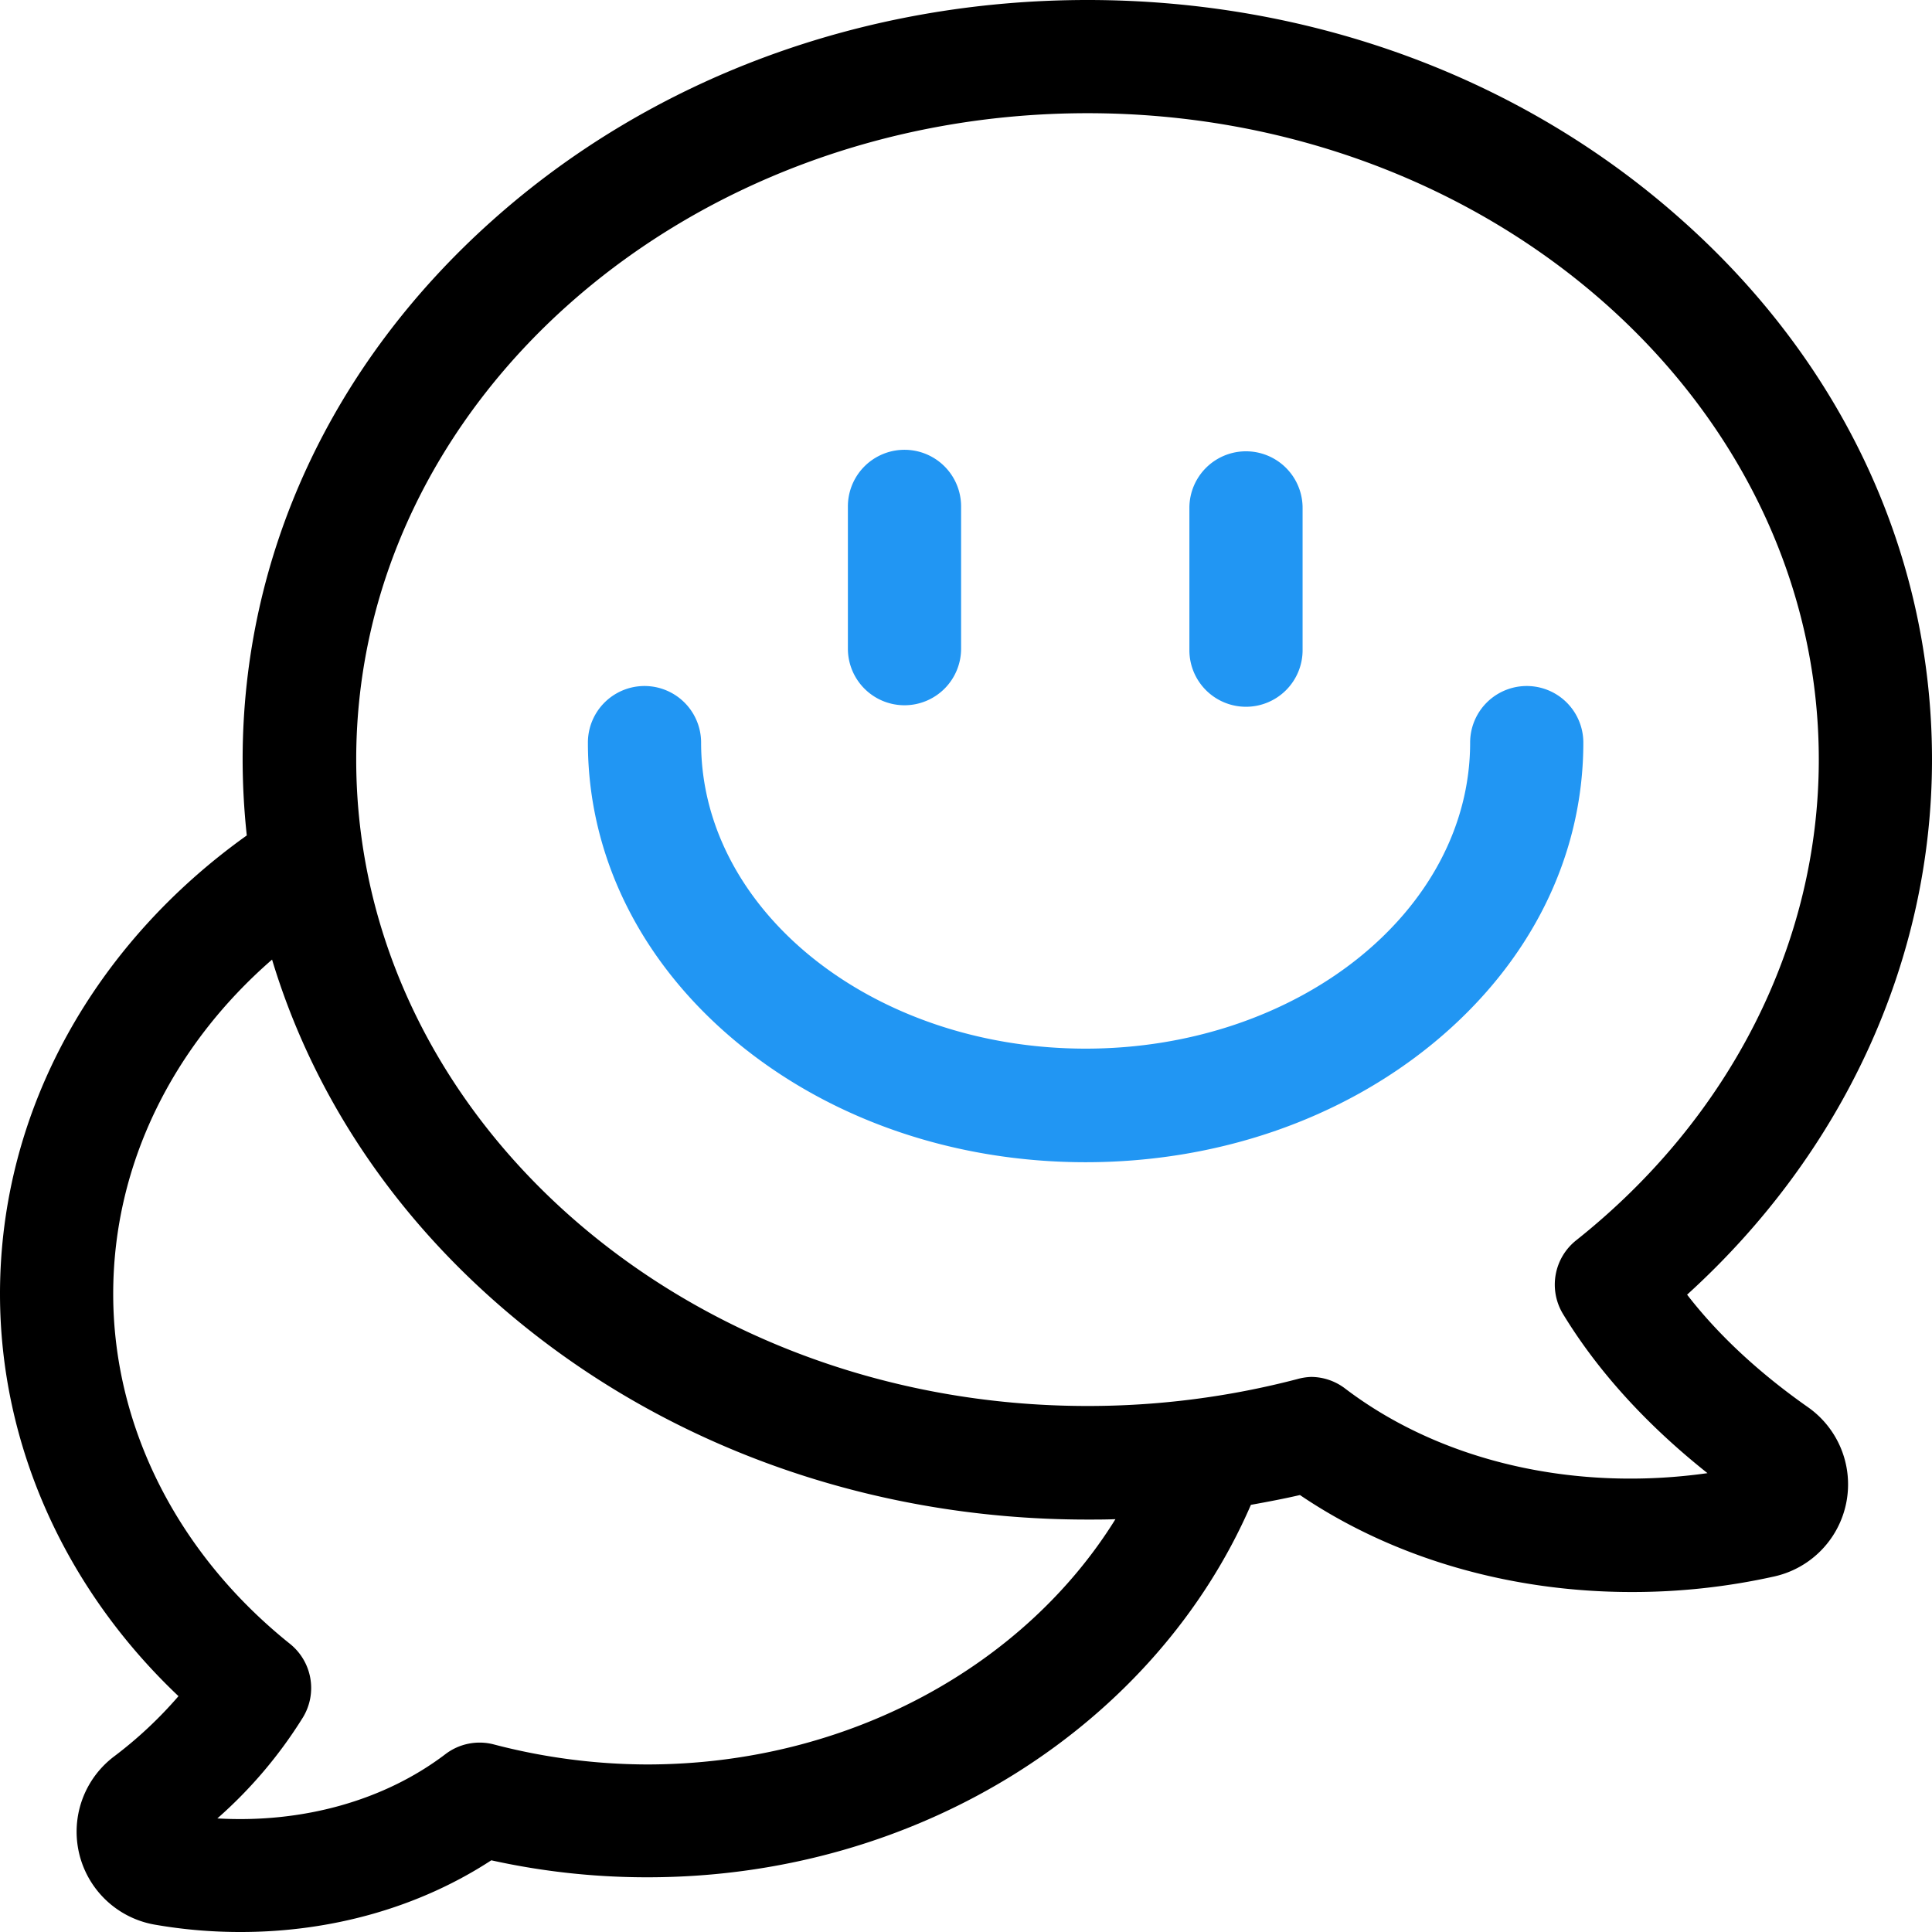
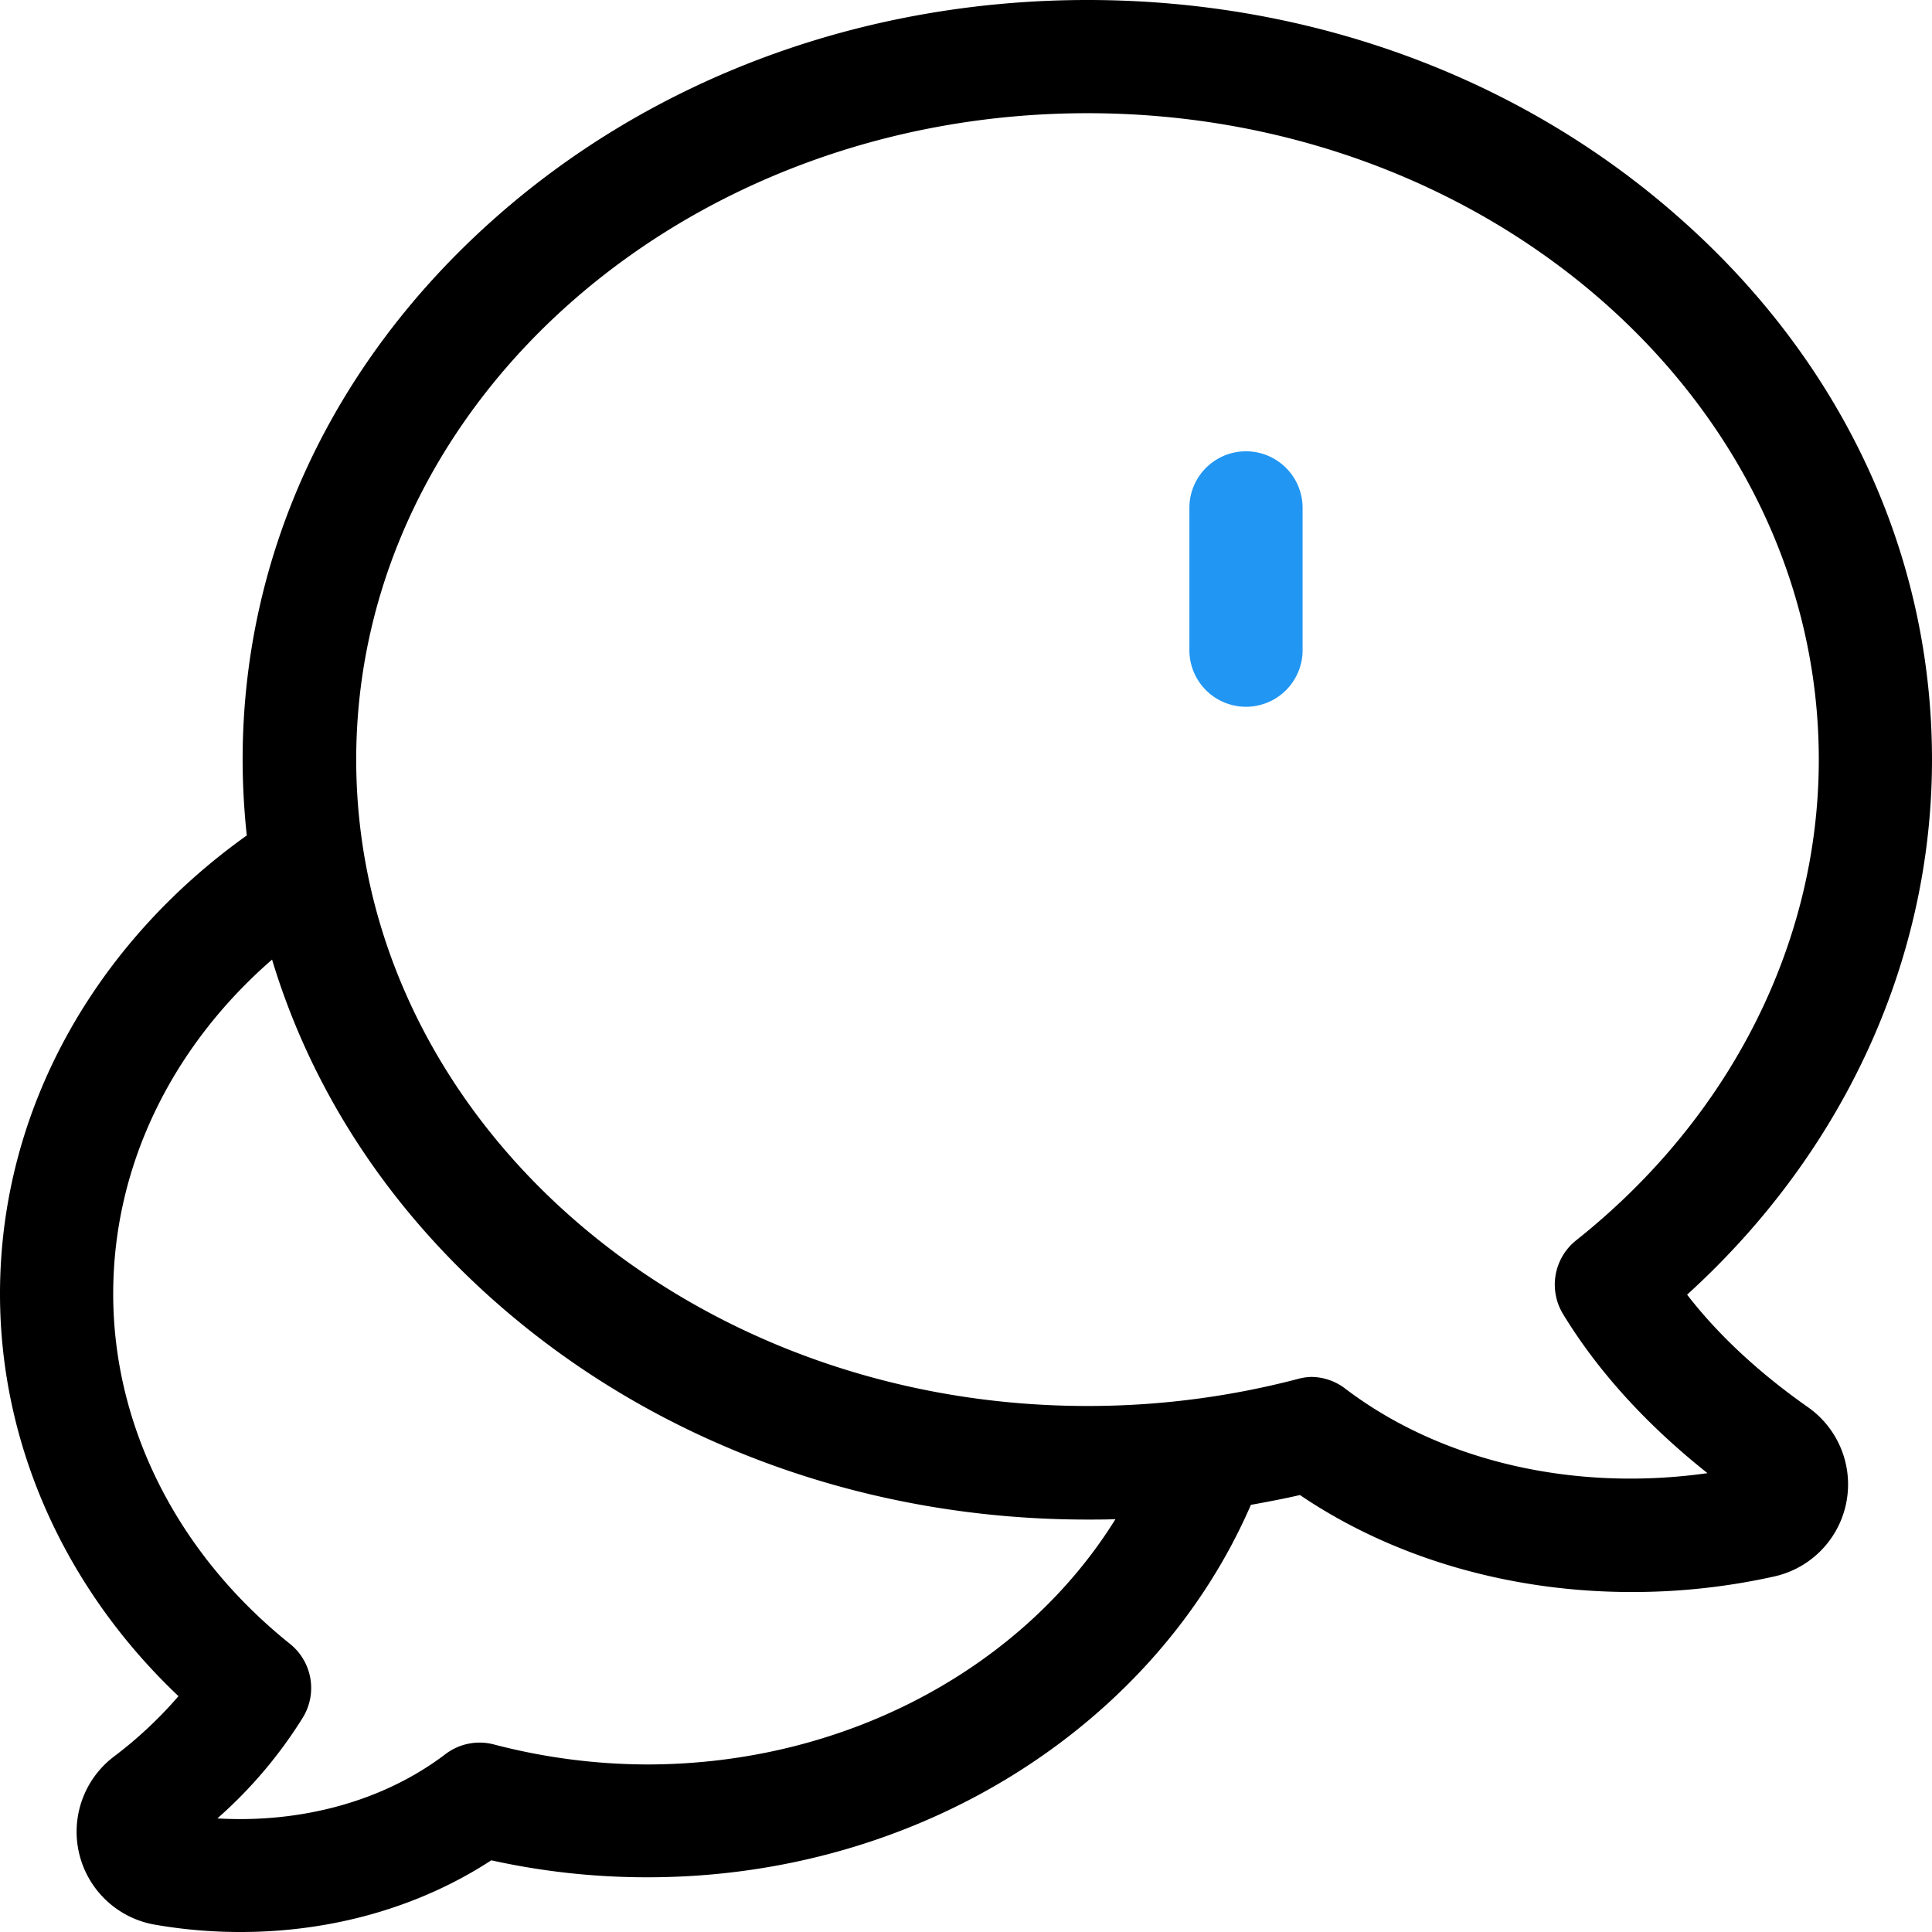
<svg xmlns="http://www.w3.org/2000/svg" viewBox="0 0 512 512">
  <defs>
    <style>.cls-1{fill:#2196f3;}</style>
  </defs>
  <title>speech-bubble</title>
  <g id="Слой_2" data-name="Слой 2">
    <g id="speech-bubble">
      <path d="M479.1,372.9c-9.4-6.6-21.8-16.6-32-29.8,41.4-37.6,64.9-88.5,64.9-141.8,0-54.1-23.5-104.9-66.2-142.9C403.6,20.7,347.6,0,288.2,0S172.7,20.7,130.5,58.4C87.8,96.5,64.3,147.2,64.3,201.3a190.4,190.4,0,0,0,1.1,20.1C25.6,249.8,0,293.7,0,342.9c0,39.8,17.1,78,47.3,106.6a109.82,109.82,0,0,1-17.1,16,25,25,0,0,0,11.1,44.6A131.44,131.44,0,0,0,63.8,512c24.2,0,47.4-6.6,66.4-19a190.94,190.94,0,0,0,41.4,4.5c72.7,0,134.9-41,159.9-98.7,4.4-.8,8.7-1.6,13-2.6,24.8,16.8,55.8,25.7,87.9,25.7a172.73,172.73,0,0,0,37.7-4.1,25,25,0,0,0,9-44.9Zm-135.4-7.4a219.38,219.38,0,0,1-55.5,7.1c-106.9,0-193.8-76.8-193.8-171.3S181.3,30,288.2,30,482,106.9,482,201.3c0,48.5-23.4,94.9-64.3,127.4a15,15,0,0,0-3.5,19.5c11,18.1,25.7,32.2,38.3,42.2-35.4,5-70.6-3.1-96-22.4a14.94,14.94,0,0,0-9.1-3.1A15.87,15.87,0,0,0,343.7,365.5ZM130.9,462.3a14.92,14.92,0,0,0-12.9,2.6c-16.2,12.3-37.8,18.3-60.4,17a119.86,119.86,0,0,0,22.7-26.8,15,15,0,0,0-3.5-19.5C47.1,411.8,30,378.1,30,342.9c0-34.6,16.1-66,42.1-88.6,10.2,33.8,30,64.7,58.4,90,42.2,37.6,98.2,58.4,157.6,58.4,2.5,0,5,0,7.5-.1-24,38.7-70.7,65-124.2,65a161.88,161.88,0,0,1-40.5-5.3Z" />
-       <path class="cls-1" d="M239.7,186.9a15,15,0,0,0,15-15V134.2a15,15,0,0,0-30,0v37.7A15,15,0,0,0,239.7,186.9Z" />
      <path class="cls-1" d="M330.2,187.3a15,15,0,0,0,15-15V134.6a15,15,0,1,0-30,0v37.7A15,15,0,0,0,330.2,187.3Z" />
-       <path class="cls-1" d="M419.6,196.8a15,15,0,0,0-30,0c0,44.7-45.7,81.1-101.9,81.1s-101.9-36.4-101.9-81.1a15,15,0,0,0-30,0c0,30.2,14.1,58.5,39.7,79.6C220.3,296.8,253,308,287.7,308s67.4-11.2,92.2-31.6c25.6-21.1,39.7-49.3,39.7-79.6Z" />
    </g>
  </g>
</svg>